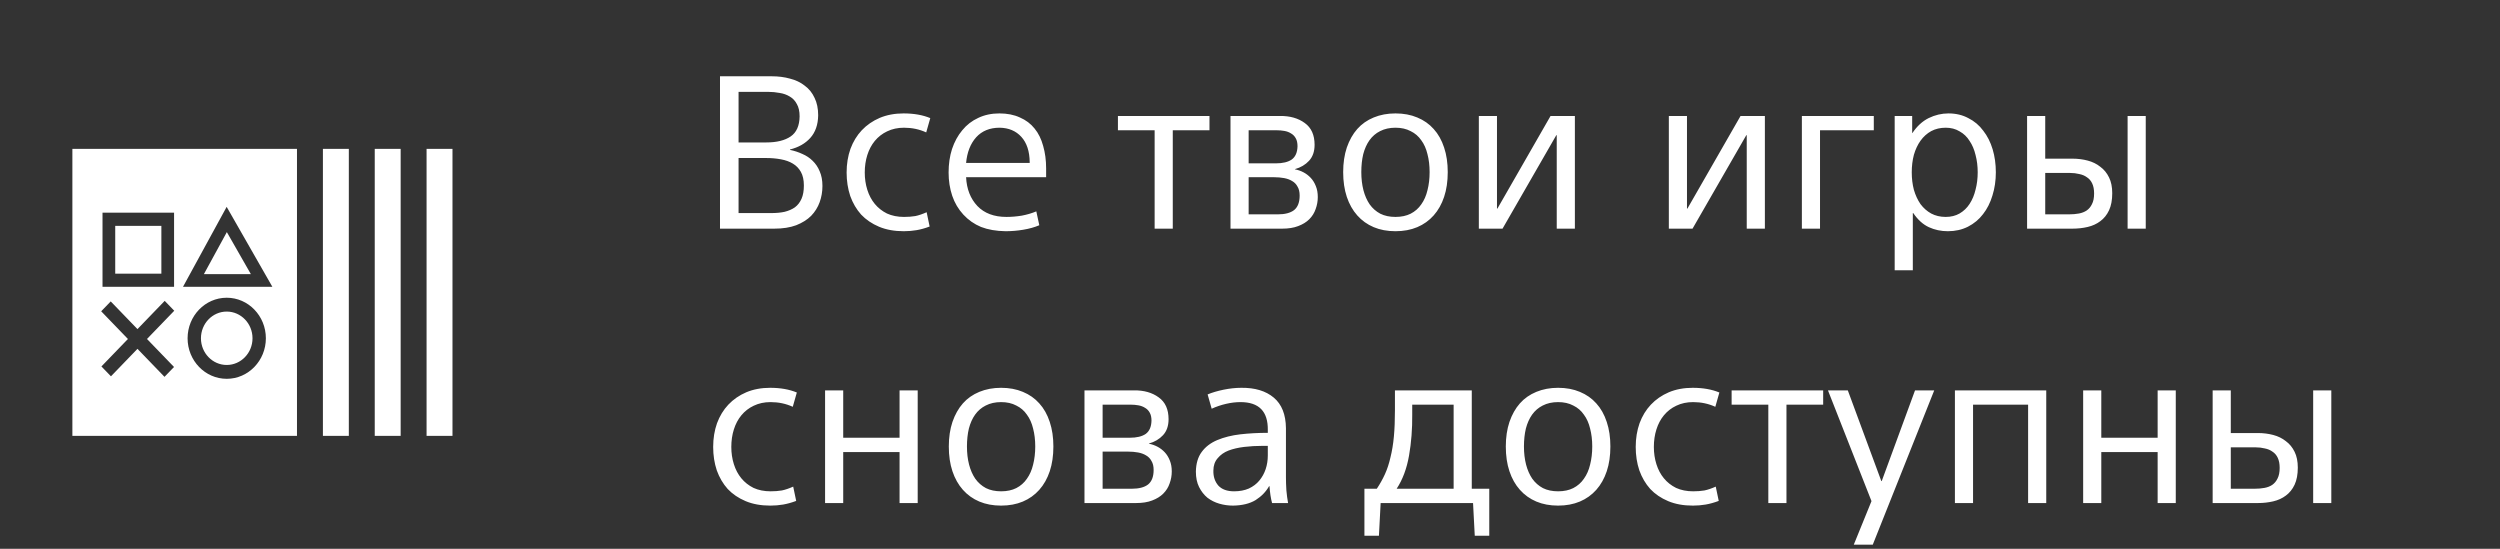
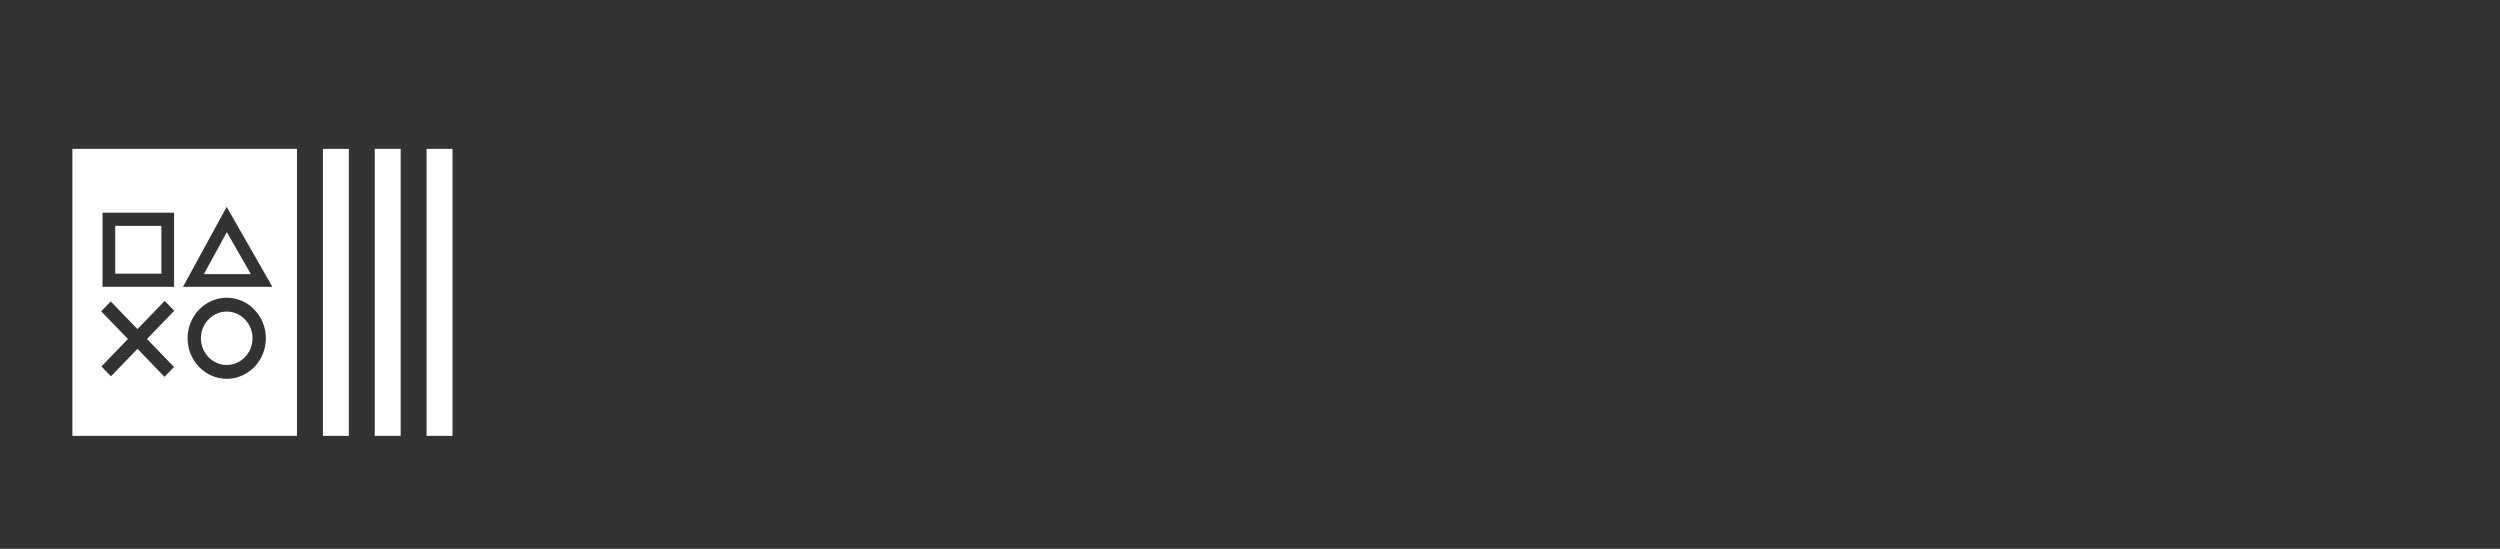
<svg xmlns="http://www.w3.org/2000/svg" width="164" height="36" viewBox="0 0 164 36" fill="none">
  <rect x="0" y="0" width="164" height="36" fill="#333333" stroke="none" />
-   <path d="M47.232 5.004H50.62C51.059 5.004 51.46 5.055 51.824 5.158C52.197 5.251 52.519 5.405 52.79 5.62C53.07 5.825 53.285 6.091 53.434 6.418C53.593 6.735 53.672 7.118 53.672 7.566C53.663 8.182 53.49 8.677 53.154 9.05C52.827 9.414 52.384 9.666 51.824 9.806V9.834C52.104 9.89 52.375 9.979 52.636 10.1C52.897 10.212 53.121 10.361 53.308 10.548C53.504 10.735 53.658 10.963 53.77 11.234C53.891 11.505 53.952 11.827 53.952 12.2C53.952 12.573 53.891 12.928 53.77 13.264C53.649 13.6 53.462 13.899 53.21 14.16C52.958 14.412 52.631 14.617 52.23 14.776C51.829 14.925 51.348 15 50.788 15H47.232V5.004ZM48.45 9.344H50.27C50.951 9.344 51.483 9.213 51.866 8.952C52.249 8.691 52.445 8.252 52.454 7.636C52.454 7.3 52.393 7.029 52.272 6.824C52.16 6.609 52.006 6.446 51.81 6.334C51.614 6.213 51.39 6.133 51.138 6.096C50.895 6.049 50.643 6.026 50.382 6.026H48.45V9.344ZM48.45 13.978H50.592C50.928 13.978 51.222 13.95 51.474 13.894C51.735 13.829 51.959 13.731 52.146 13.6C52.333 13.46 52.477 13.273 52.58 13.04C52.683 12.807 52.734 12.517 52.734 12.172C52.734 11.808 52.669 11.509 52.538 11.276C52.407 11.043 52.23 10.861 52.006 10.73C51.791 10.599 51.53 10.506 51.222 10.45C50.923 10.394 50.606 10.366 50.27 10.366H48.45V13.978ZM60.76 8.686C60.312 8.481 59.827 8.378 59.304 8.378C58.894 8.378 58.525 8.457 58.198 8.616C57.881 8.765 57.61 8.975 57.386 9.246C57.172 9.507 57.008 9.815 56.896 10.17C56.784 10.525 56.728 10.907 56.728 11.318C56.728 11.719 56.784 12.097 56.896 12.452C57.008 12.807 57.172 13.115 57.386 13.376C57.601 13.637 57.867 13.847 58.184 14.006C58.511 14.155 58.884 14.23 59.304 14.23C59.575 14.23 59.822 14.211 60.046 14.174C60.27 14.127 60.518 14.043 60.788 13.922L60.984 14.86C60.686 14.972 60.401 15.051 60.13 15.098C59.86 15.145 59.58 15.168 59.29 15.168C58.674 15.168 58.133 15.07 57.666 14.874C57.2 14.678 56.808 14.412 56.49 14.076C56.182 13.731 55.944 13.325 55.776 12.858C55.618 12.382 55.538 11.869 55.538 11.318C55.538 10.758 55.622 10.24 55.79 9.764C55.968 9.288 56.215 8.882 56.532 8.546C56.859 8.201 57.251 7.93 57.708 7.734C58.175 7.538 58.698 7.44 59.276 7.44C59.948 7.44 60.532 7.543 61.026 7.748L60.76 8.686ZM63.376 11.626C63.413 12.401 63.661 13.031 64.118 13.516C64.576 13.992 65.21 14.23 66.022 14.23C66.349 14.23 66.685 14.202 67.03 14.146C67.376 14.081 67.693 13.987 67.982 13.866L68.178 14.776C67.87 14.907 67.52 15.005 67.128 15.07C66.746 15.135 66.358 15.168 65.966 15.168C65.35 15.159 64.814 15.065 64.356 14.888C63.908 14.701 63.521 14.431 63.194 14.076C62.867 13.721 62.625 13.311 62.466 12.844C62.307 12.368 62.228 11.859 62.228 11.318C62.228 10.758 62.303 10.245 62.452 9.778C62.611 9.302 62.835 8.891 63.124 8.546C63.413 8.191 63.764 7.921 64.174 7.734C64.585 7.538 65.047 7.44 65.56 7.44C66.073 7.44 66.522 7.529 66.904 7.706C67.296 7.874 67.618 8.117 67.87 8.434C68.122 8.742 68.309 9.12 68.43 9.568C68.561 10.016 68.626 10.511 68.626 11.052V11.626H63.376ZM65.574 8.378C64.93 8.378 64.417 8.588 64.034 9.008C63.661 9.428 63.441 9.988 63.376 10.688H67.548V10.632C67.539 9.923 67.357 9.372 67.002 8.98C66.647 8.588 66.171 8.387 65.574 8.378ZM75.744 8.546H73.336V7.608H79.342V8.546H76.934V15H75.744V8.546ZM80.721 7.608H83.955C84.617 7.599 85.163 7.753 85.593 8.07C86.022 8.378 86.237 8.854 86.237 9.498C86.237 9.937 86.115 10.287 85.873 10.548C85.63 10.809 85.322 10.991 84.949 11.094V11.108C85.145 11.145 85.331 11.211 85.509 11.304C85.686 11.397 85.845 11.519 85.985 11.668C86.125 11.817 86.237 11.999 86.321 12.214C86.405 12.419 86.447 12.657 86.447 12.928C86.447 13.199 86.4 13.46 86.307 13.712C86.223 13.964 86.083 14.188 85.887 14.384C85.7 14.571 85.457 14.72 85.159 14.832C84.869 14.944 84.519 15 84.109 15H80.721V7.608ZM83.815 14.062C84.291 14.062 84.65 13.969 84.893 13.782C85.135 13.586 85.257 13.269 85.257 12.83C85.257 12.587 85.21 12.391 85.117 12.242C85.033 12.083 84.916 11.962 84.767 11.878C84.617 11.785 84.44 11.719 84.235 11.682C84.029 11.645 83.815 11.626 83.591 11.626H81.911V14.062H83.815ZM83.689 10.716C84.146 10.716 84.496 10.632 84.739 10.464C84.981 10.287 85.107 9.997 85.117 9.596C85.117 9.381 85.079 9.209 85.005 9.078C84.93 8.938 84.827 8.831 84.697 8.756C84.566 8.672 84.417 8.616 84.249 8.588C84.09 8.56 83.927 8.546 83.759 8.546H81.911V10.716H83.689ZM94.972 11.29C94.972 11.897 94.893 12.438 94.734 12.914C94.576 13.39 94.347 13.796 94.049 14.132C93.75 14.468 93.391 14.725 92.971 14.902C92.55 15.079 92.075 15.168 91.543 15.168C91.01 15.168 90.534 15.079 90.115 14.902C89.695 14.725 89.335 14.468 89.037 14.132C88.738 13.796 88.509 13.39 88.35 12.914C88.192 12.438 88.112 11.897 88.112 11.29C88.112 10.693 88.192 10.156 88.35 9.68C88.519 9.195 88.747 8.789 89.037 8.462C89.326 8.135 89.685 7.883 90.115 7.706C90.544 7.529 91.02 7.44 91.543 7.44C92.075 7.44 92.55 7.529 92.971 7.706C93.4 7.883 93.759 8.135 94.049 8.462C94.347 8.789 94.576 9.195 94.734 9.68C94.893 10.156 94.972 10.693 94.972 11.29ZM93.782 11.29C93.782 10.861 93.736 10.469 93.642 10.114C93.558 9.759 93.423 9.456 93.237 9.204C93.059 8.943 92.826 8.742 92.537 8.602C92.257 8.453 91.925 8.378 91.543 8.378C91.16 8.378 90.824 8.453 90.534 8.602C90.254 8.742 90.021 8.943 89.835 9.204C89.657 9.456 89.522 9.759 89.428 10.114C89.344 10.469 89.302 10.861 89.302 11.29C89.302 11.719 89.349 12.116 89.442 12.48C89.536 12.835 89.671 13.143 89.849 13.404C90.035 13.665 90.269 13.871 90.549 14.02C90.829 14.16 91.16 14.23 91.543 14.23C91.925 14.23 92.257 14.16 92.537 14.02C92.826 13.871 93.059 13.665 93.237 13.404C93.423 13.143 93.558 12.835 93.642 12.48C93.736 12.116 93.782 11.719 93.782 11.29ZM97.012 7.608H98.202V13.684H98.23L101.716 7.608H103.312V15H102.122V8.868H102.094L98.566 15H97.012V7.608ZM109.476 7.608H110.666V13.684H110.694L114.18 7.608H115.776V15H114.586V8.868H114.558L111.03 15H109.476V7.608ZM118.203 7.608H122.921V8.546H119.393V15H118.203V7.608ZM125.481 17.73H124.291V7.608H125.439V8.728H125.453C125.752 8.28 126.107 7.953 126.517 7.748C126.937 7.543 127.371 7.44 127.819 7.44C128.305 7.44 128.739 7.543 129.121 7.748C129.513 7.944 129.84 8.219 130.101 8.574C130.372 8.919 130.577 9.325 130.717 9.792C130.857 10.259 130.927 10.763 130.927 11.304C130.927 11.845 130.853 12.354 130.703 12.83C130.563 13.297 130.358 13.703 130.087 14.048C129.826 14.393 129.495 14.669 129.093 14.874C128.701 15.07 128.263 15.168 127.777 15.168C127.329 15.168 126.914 15.079 126.531 14.902C126.149 14.725 125.808 14.417 125.509 13.978H125.481V17.73ZM129.737 11.304C129.737 10.903 129.691 10.525 129.597 10.17C129.513 9.815 129.383 9.507 129.205 9.246C129.037 8.975 128.818 8.765 128.547 8.616C128.286 8.457 127.983 8.378 127.637 8.378C127.283 8.378 126.965 8.453 126.685 8.602C126.415 8.751 126.181 8.961 125.985 9.232C125.799 9.493 125.654 9.801 125.551 10.156C125.458 10.511 125.411 10.893 125.411 11.304C125.411 11.715 125.458 12.097 125.551 12.452C125.654 12.807 125.799 13.119 125.985 13.39C126.181 13.651 126.415 13.857 126.685 14.006C126.965 14.155 127.283 14.23 127.637 14.23C127.983 14.23 128.286 14.155 128.547 14.006C128.818 13.847 129.037 13.637 129.205 13.376C129.383 13.105 129.513 12.793 129.597 12.438C129.691 12.083 129.737 11.705 129.737 11.304ZM132.977 7.608H134.167V10.408H135.959C136.305 10.408 136.636 10.45 136.953 10.534C137.271 10.618 137.546 10.753 137.779 10.94C138.022 11.117 138.213 11.351 138.353 11.64C138.493 11.92 138.563 12.265 138.563 12.676C138.563 13.124 138.493 13.497 138.353 13.796C138.213 14.095 138.022 14.333 137.779 14.51C137.546 14.687 137.271 14.813 136.953 14.888C136.636 14.963 136.3 15 135.945 15H132.977V7.608ZM135.707 14.062C135.959 14.062 136.183 14.043 136.379 14.006C136.575 13.969 136.743 13.903 136.883 13.81C137.033 13.707 137.149 13.567 137.233 13.39C137.327 13.213 137.373 12.979 137.373 12.69C137.373 12.429 137.331 12.209 137.247 12.032C137.163 11.855 137.047 11.719 136.897 11.626C136.757 11.523 136.589 11.453 136.393 11.416C136.207 11.369 136.011 11.346 135.805 11.346H134.167V14.062H135.707ZM139.571 7.608H140.761V15H139.571V7.608ZM52.006 26.686C51.558 26.481 51.073 26.378 50.55 26.378C50.139 26.378 49.771 26.457 49.444 26.616C49.127 26.765 48.856 26.975 48.632 27.246C48.417 27.507 48.254 27.815 48.142 28.17C48.03 28.525 47.974 28.907 47.974 29.318C47.974 29.719 48.03 30.097 48.142 30.452C48.254 30.807 48.417 31.115 48.632 31.376C48.847 31.637 49.113 31.847 49.43 32.006C49.757 32.155 50.13 32.23 50.55 32.23C50.821 32.23 51.068 32.211 51.292 32.174C51.516 32.127 51.763 32.043 52.034 31.922L52.23 32.86C51.931 32.972 51.647 33.051 51.376 33.098C51.105 33.145 50.825 33.168 50.536 33.168C49.92 33.168 49.379 33.07 48.912 32.874C48.445 32.678 48.053 32.412 47.736 32.076C47.428 31.731 47.19 31.325 47.022 30.858C46.863 30.382 46.784 29.869 46.784 29.318C46.784 28.758 46.868 28.24 47.036 27.764C47.213 27.288 47.461 26.882 47.778 26.546C48.105 26.201 48.497 25.93 48.954 25.734C49.421 25.538 49.943 25.44 50.522 25.44C51.194 25.44 51.777 25.543 52.272 25.748L52.006 26.686ZM54.125 25.608H55.315V28.716H59.011V25.608H60.201V33H59.011V29.654H55.315V33H54.125V25.608ZM69.102 29.29C69.102 29.897 69.022 30.438 68.864 30.914C68.705 31.39 68.477 31.796 68.178 32.132C67.879 32.468 67.52 32.725 67.1 32.902C66.68 33.079 66.204 33.168 65.672 33.168C65.14 33.168 64.664 33.079 64.244 32.902C63.824 32.725 63.465 32.468 63.166 32.132C62.867 31.796 62.639 31.39 62.48 30.914C62.321 30.438 62.242 29.897 62.242 29.29C62.242 28.693 62.321 28.156 62.48 27.68C62.648 27.195 62.877 26.789 63.166 26.462C63.455 26.135 63.815 25.883 64.244 25.706C64.673 25.529 65.149 25.44 65.672 25.44C66.204 25.44 66.68 25.529 67.1 25.706C67.529 25.883 67.888 26.135 68.178 26.462C68.477 26.789 68.705 27.195 68.864 27.68C69.022 28.156 69.102 28.693 69.102 29.29ZM67.912 29.29C67.912 28.861 67.865 28.469 67.772 28.114C67.688 27.759 67.552 27.456 67.366 27.204C67.189 26.943 66.955 26.742 66.666 26.602C66.386 26.453 66.055 26.378 65.672 26.378C65.289 26.378 64.953 26.453 64.664 26.602C64.384 26.742 64.15 26.943 63.964 27.204C63.786 27.456 63.651 27.759 63.558 28.114C63.474 28.469 63.432 28.861 63.432 29.29C63.432 29.719 63.478 30.116 63.572 30.48C63.665 30.835 63.8 31.143 63.978 31.404C64.165 31.665 64.398 31.871 64.678 32.02C64.958 32.16 65.289 32.23 65.672 32.23C66.055 32.23 66.386 32.16 66.666 32.02C66.955 31.871 67.189 31.665 67.366 31.404C67.552 31.143 67.688 30.835 67.772 30.48C67.865 30.116 67.912 29.719 67.912 29.29ZM71.142 25.608H74.376C75.038 25.599 75.584 25.753 76.014 26.07C76.443 26.378 76.658 26.854 76.658 27.498C76.658 27.937 76.536 28.287 76.294 28.548C76.051 28.809 75.743 28.991 75.37 29.094V29.108C75.566 29.145 75.752 29.211 75.93 29.304C76.107 29.397 76.266 29.519 76.406 29.668C76.546 29.817 76.658 29.999 76.742 30.214C76.826 30.419 76.868 30.657 76.868 30.928C76.868 31.199 76.821 31.46 76.728 31.712C76.644 31.964 76.504 32.188 76.308 32.384C76.121 32.571 75.878 32.72 75.58 32.832C75.29 32.944 74.94 33 74.53 33H71.142V25.608ZM74.236 32.062C74.712 32.062 75.071 31.969 75.314 31.782C75.556 31.586 75.678 31.269 75.678 30.83C75.678 30.587 75.631 30.391 75.538 30.242C75.454 30.083 75.337 29.962 75.188 29.878C75.038 29.785 74.861 29.719 74.656 29.682C74.45 29.645 74.236 29.626 74.012 29.626H72.332V32.062H74.236ZM74.11 28.716C74.567 28.716 74.917 28.632 75.16 28.464C75.402 28.287 75.528 27.997 75.538 27.596C75.538 27.381 75.5 27.209 75.426 27.078C75.351 26.938 75.248 26.831 75.118 26.756C74.987 26.672 74.838 26.616 74.67 26.588C74.511 26.56 74.348 26.546 74.18 26.546H72.332V28.716H74.11ZM83.168 28.212C83.186 26.989 82.589 26.378 81.376 26.378C81.077 26.378 80.764 26.415 80.438 26.49C80.111 26.565 79.794 26.672 79.486 26.812L79.22 25.874C79.509 25.753 79.854 25.65 80.256 25.566C80.666 25.482 81.058 25.44 81.432 25.44C82.328 25.431 83.037 25.645 83.56 26.084C84.082 26.523 84.348 27.19 84.358 28.086V31.32C84.358 31.563 84.367 31.843 84.386 32.16C84.414 32.468 84.451 32.748 84.498 33H83.448C83.364 32.692 83.308 32.323 83.28 31.894H83.252C83.046 32.258 82.752 32.561 82.37 32.804C81.987 33.037 81.492 33.159 80.886 33.168C80.578 33.168 80.279 33.126 79.99 33.042C79.7 32.958 79.439 32.827 79.206 32.65C78.982 32.463 78.8 32.23 78.66 31.95C78.52 31.67 78.45 31.334 78.45 30.942C78.459 30.41 78.585 29.981 78.828 29.654C79.07 29.318 79.411 29.057 79.85 28.87C80.298 28.683 80.802 28.557 81.362 28.492C81.931 28.427 82.533 28.394 83.168 28.394V28.212ZM82.832 29.248C82.412 29.248 82.006 29.271 81.614 29.318C81.231 29.365 80.89 29.444 80.592 29.556C80.302 29.668 80.064 29.836 79.878 30.06C79.691 30.275 79.598 30.545 79.598 30.872C79.588 31.264 79.696 31.591 79.92 31.852C80.153 32.104 80.498 32.23 80.956 32.23C81.32 32.23 81.642 32.169 81.922 32.048C82.202 31.917 82.43 31.745 82.608 31.53C82.794 31.306 82.934 31.054 83.028 30.774C83.121 30.494 83.168 30.195 83.168 29.878V29.248H82.832ZM89.506 32.062H90.318C90.524 31.754 90.701 31.437 90.85 31.11C91 30.783 91.121 30.415 91.214 30.004C91.317 29.593 91.392 29.141 91.438 28.646C91.485 28.142 91.508 27.563 91.508 26.91V25.608H96.548V32.062H97.696V35.142H96.744L96.632 33H90.57L90.458 35.142H89.506V32.062ZM95.358 32.062V26.546H92.642V27.19C92.652 28.133 92.582 29.033 92.432 29.892C92.283 30.741 92.012 31.465 91.62 32.062H95.358ZM105.641 29.29C105.641 29.897 105.562 30.438 105.403 30.914C105.244 31.39 105.016 31.796 104.717 32.132C104.418 32.468 104.059 32.725 103.639 32.902C103.219 33.079 102.743 33.168 102.211 33.168C101.679 33.168 101.203 33.079 100.783 32.902C100.363 32.725 100.004 32.468 99.705 32.132C99.406 31.796 99.177 31.39 99.019 30.914C98.86 30.438 98.781 29.897 98.781 29.29C98.781 28.693 98.86 28.156 99.019 27.68C99.187 27.195 99.415 26.789 99.705 26.462C99.994 26.135 100.354 25.883 100.783 25.706C101.212 25.529 101.688 25.44 102.211 25.44C102.743 25.44 103.219 25.529 103.639 25.706C104.068 25.883 104.428 26.135 104.717 26.462C105.016 26.789 105.244 27.195 105.403 27.68C105.562 28.156 105.641 28.693 105.641 29.29ZM104.451 29.29C104.451 28.861 104.404 28.469 104.311 28.114C104.227 27.759 104.092 27.456 103.905 27.204C103.728 26.943 103.494 26.742 103.205 26.602C102.925 26.453 102.594 26.378 102.211 26.378C101.828 26.378 101.492 26.453 101.203 26.602C100.923 26.742 100.69 26.943 100.503 27.204C100.326 27.456 100.19 27.759 100.097 28.114C100.013 28.469 99.971 28.861 99.971 29.29C99.971 29.719 100.018 30.116 100.111 30.48C100.204 30.835 100.34 31.143 100.517 31.404C100.704 31.665 100.937 31.871 101.217 32.02C101.497 32.16 101.828 32.23 102.211 32.23C102.594 32.23 102.925 32.16 103.205 32.02C103.494 31.871 103.728 31.665 103.905 31.404C104.092 31.143 104.227 30.835 104.311 30.48C104.404 30.116 104.451 29.719 104.451 29.29ZM112.525 26.686C112.077 26.481 111.591 26.378 111.069 26.378C110.658 26.378 110.289 26.457 109.963 26.616C109.645 26.765 109.375 26.975 109.151 27.246C108.936 27.507 108.773 27.815 108.661 28.17C108.549 28.525 108.493 28.907 108.493 29.318C108.493 29.719 108.549 30.097 108.661 30.452C108.773 30.807 108.936 31.115 109.151 31.376C109.365 31.637 109.631 31.847 109.949 32.006C110.275 32.155 110.649 32.23 111.069 32.23C111.339 32.23 111.587 32.211 111.811 32.174C112.035 32.127 112.282 32.043 112.553 31.922L112.749 32.86C112.45 32.972 112.165 33.051 111.895 33.098C111.624 33.145 111.344 33.168 111.055 33.168C110.439 33.168 109.897 33.07 109.431 32.874C108.964 32.678 108.572 32.412 108.255 32.076C107.947 31.731 107.709 31.325 107.541 30.858C107.382 30.382 107.303 29.869 107.303 29.318C107.303 28.758 107.387 28.24 107.555 27.764C107.732 27.288 107.979 26.882 108.297 26.546C108.623 26.201 109.015 25.93 109.473 25.734C109.939 25.538 110.462 25.44 111.041 25.44C111.713 25.44 112.296 25.543 112.791 25.748L112.525 26.686ZM116.002 26.546H113.594V25.608H119.6V26.546H117.192V33H116.002V26.546ZM123.414 31.558H123.442L125.626 25.608H126.886L122.854 35.73H121.608L122.77 32.874L119.914 25.608H121.216L123.414 31.558ZM128.242 25.608H134.234V33H133.044V26.546H129.432V33H128.242V25.608ZM136.655 25.608H137.845V28.716H141.541V25.608H142.731V33H141.541V29.654H137.845V33H136.655V25.608ZM145.15 25.608H146.34V28.408H148.132C148.477 28.408 148.808 28.45 149.126 28.534C149.443 28.618 149.718 28.753 149.952 28.94C150.194 29.117 150.386 29.351 150.526 29.64C150.666 29.92 150.736 30.265 150.736 30.676C150.736 31.124 150.666 31.497 150.526 31.796C150.386 32.095 150.194 32.333 149.952 32.51C149.718 32.687 149.443 32.813 149.126 32.888C148.808 32.963 148.472 33 148.118 33H145.15V25.608ZM147.88 32.062C148.132 32.062 148.356 32.043 148.552 32.006C148.748 31.969 148.916 31.903 149.056 31.81C149.205 31.707 149.322 31.567 149.406 31.39C149.499 31.213 149.546 30.979 149.546 30.69C149.546 30.429 149.504 30.209 149.42 30.032C149.336 29.855 149.219 29.719 149.07 29.626C148.93 29.523 148.762 29.453 148.566 29.416C148.379 29.369 148.183 29.346 147.978 29.346H146.34V32.062H147.88ZM151.744 25.608H152.934V33H151.744V25.608Z" fill="white" />
  <path fill-rule="evenodd" clip-rule="evenodd" d="M21.183 28.595H22.883V9.767H21.183V28.595ZM24.583 28.595H26.283V9.767H24.583V28.595ZM27.983 28.595H29.683V9.767H27.983V28.595ZM19.482 9.767V28.594H4.748V9.767H19.482ZM14.873 19.531C13.457 19.531 12.306 20.724 12.306 22.191C12.306 23.657 13.457 24.85 14.873 24.85C16.289 24.85 17.441 23.657 17.441 22.191C17.441 20.724 16.289 19.531 14.873 19.531ZM10.805 19.737L9.018 21.589L7.264 19.773L6.638 20.42L8.392 22.237L6.653 24.039L7.279 24.686L9.018 22.884L10.791 24.721L11.416 24.074L9.643 22.237L11.431 20.385L10.805 19.737ZM14.873 20.439C15.806 20.439 16.565 21.225 16.565 22.191C16.565 23.156 15.806 23.942 14.873 23.942C13.941 23.942 13.182 23.156 13.182 22.191C13.182 21.225 13.941 20.439 14.873 20.439ZM14.869 13.57L12.004 18.816H17.868L14.869 13.57ZM11.419 13.952H6.725V18.816H11.419V13.952ZM14.881 15.226L16.457 17.983H13.375L14.881 15.226ZM10.586 14.816V17.952H7.559V14.816H10.586Z" fill="white" />
</svg>